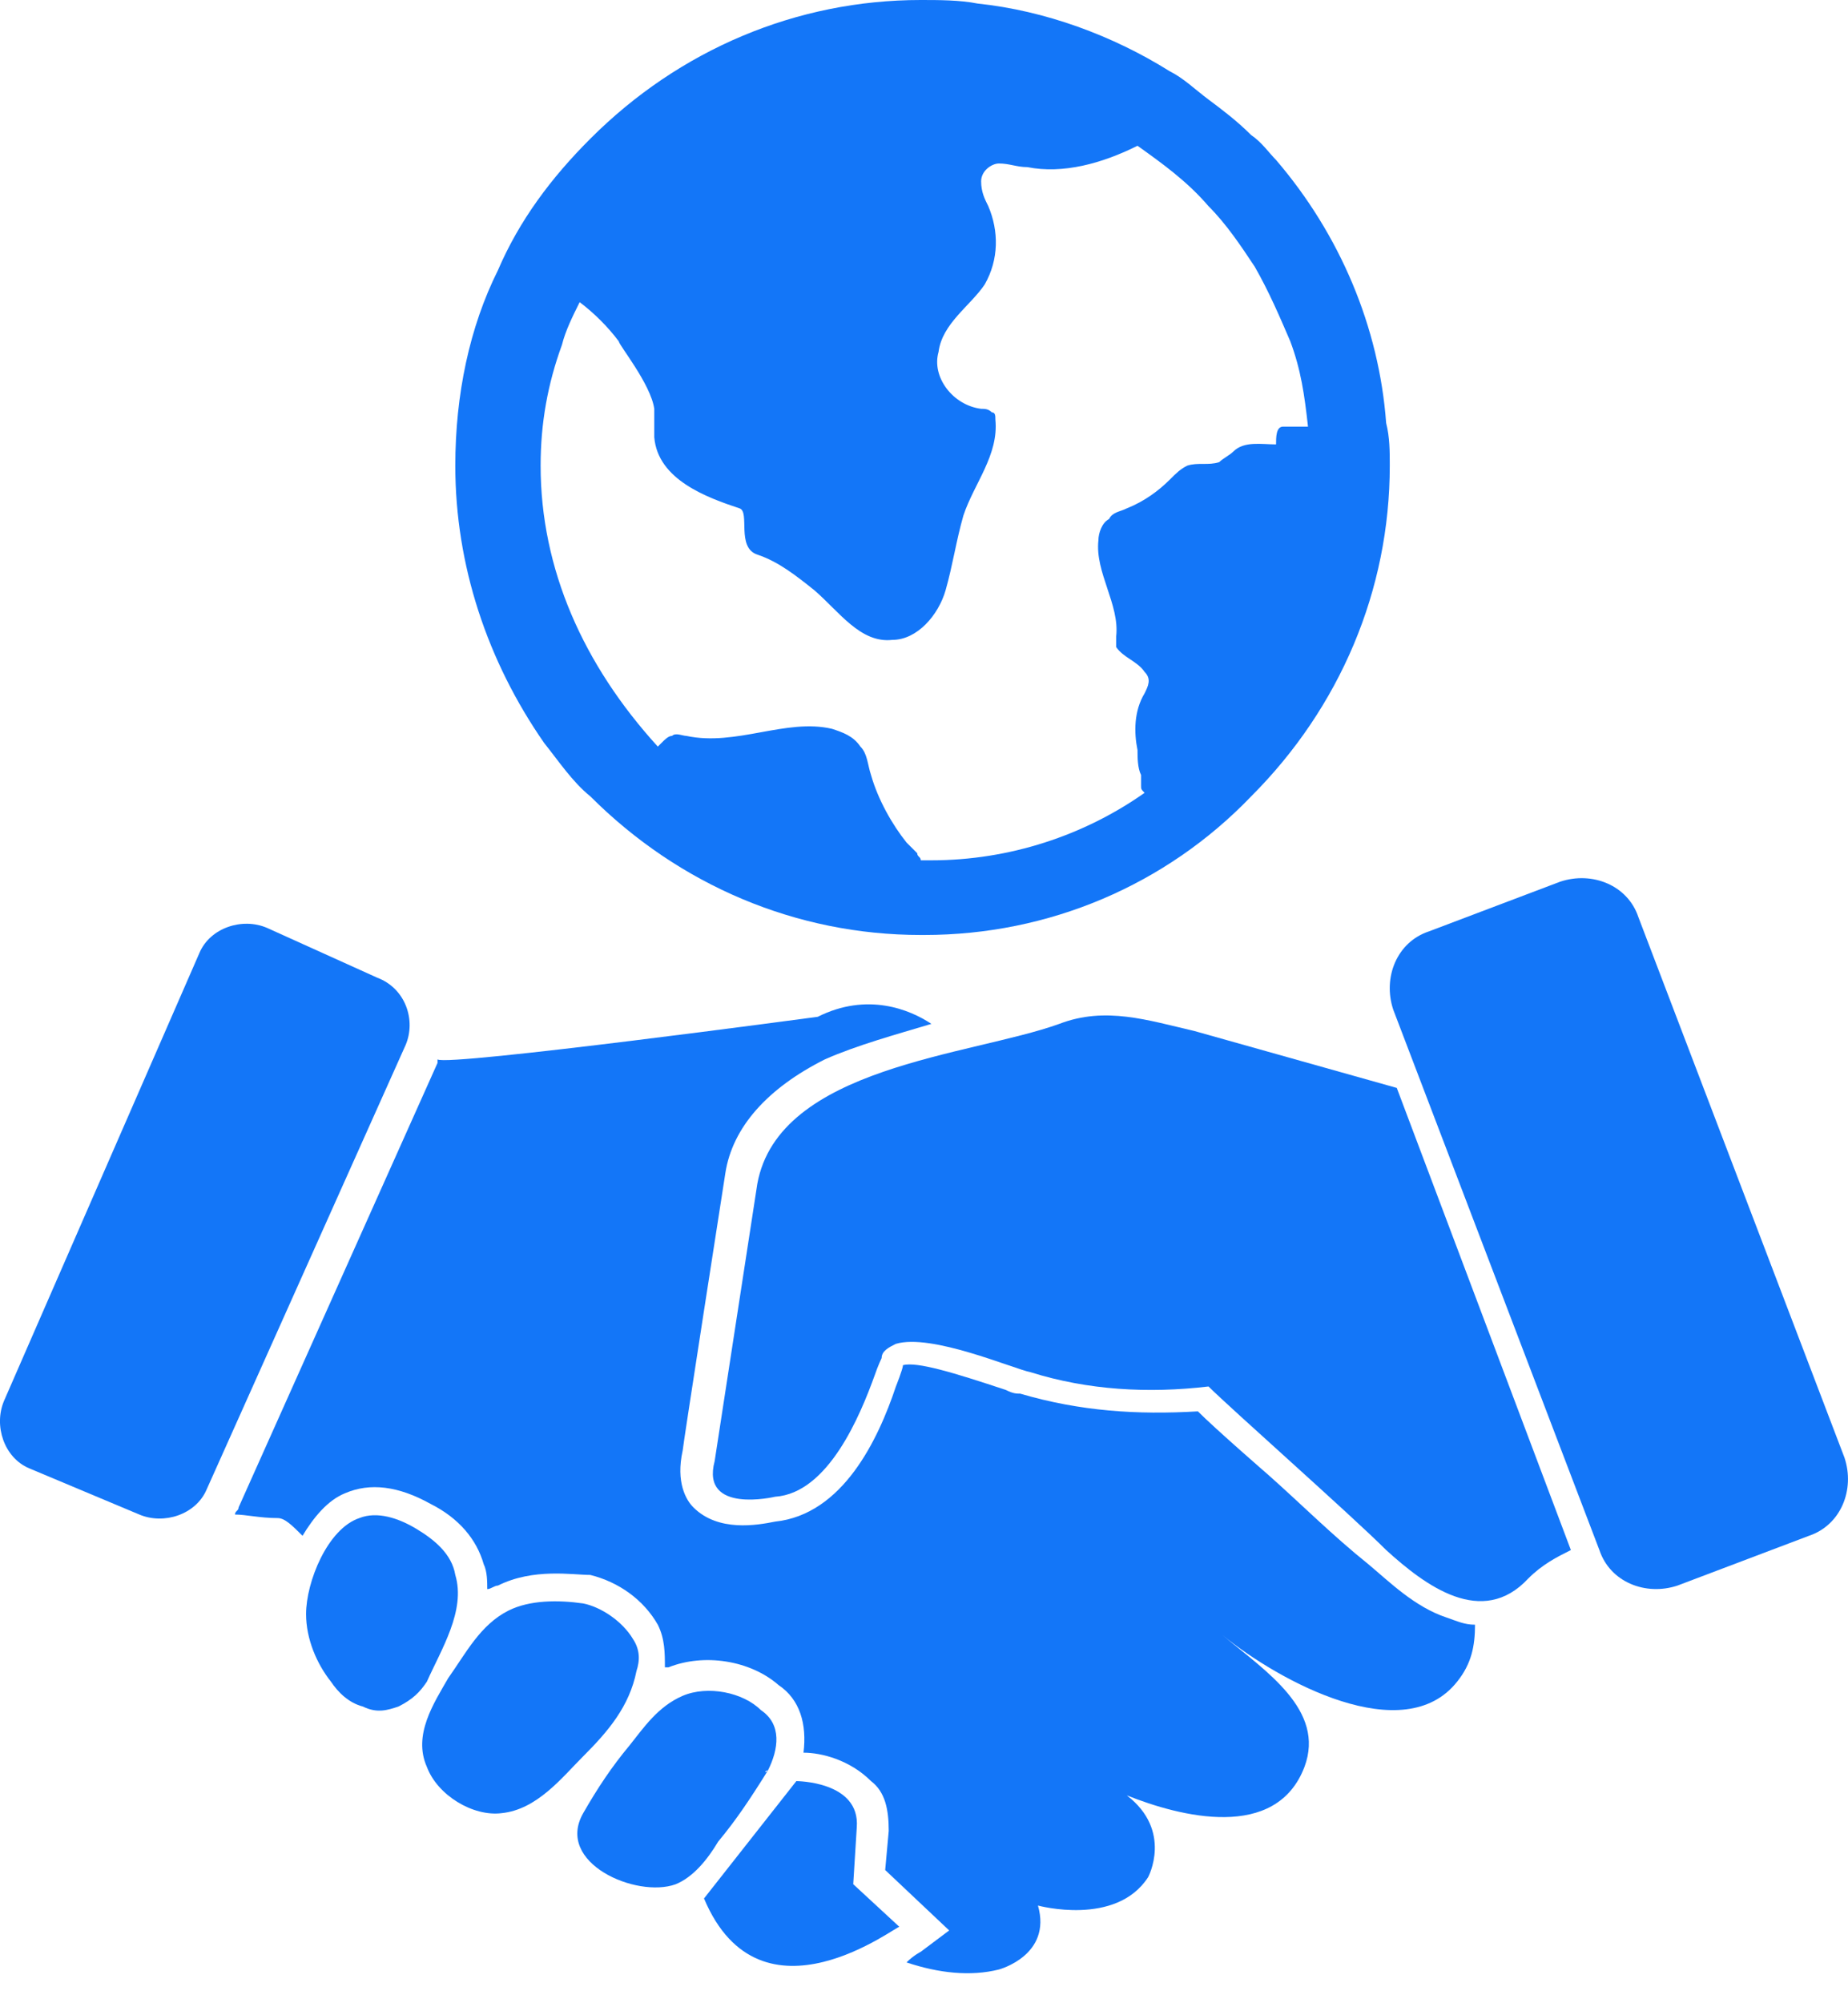
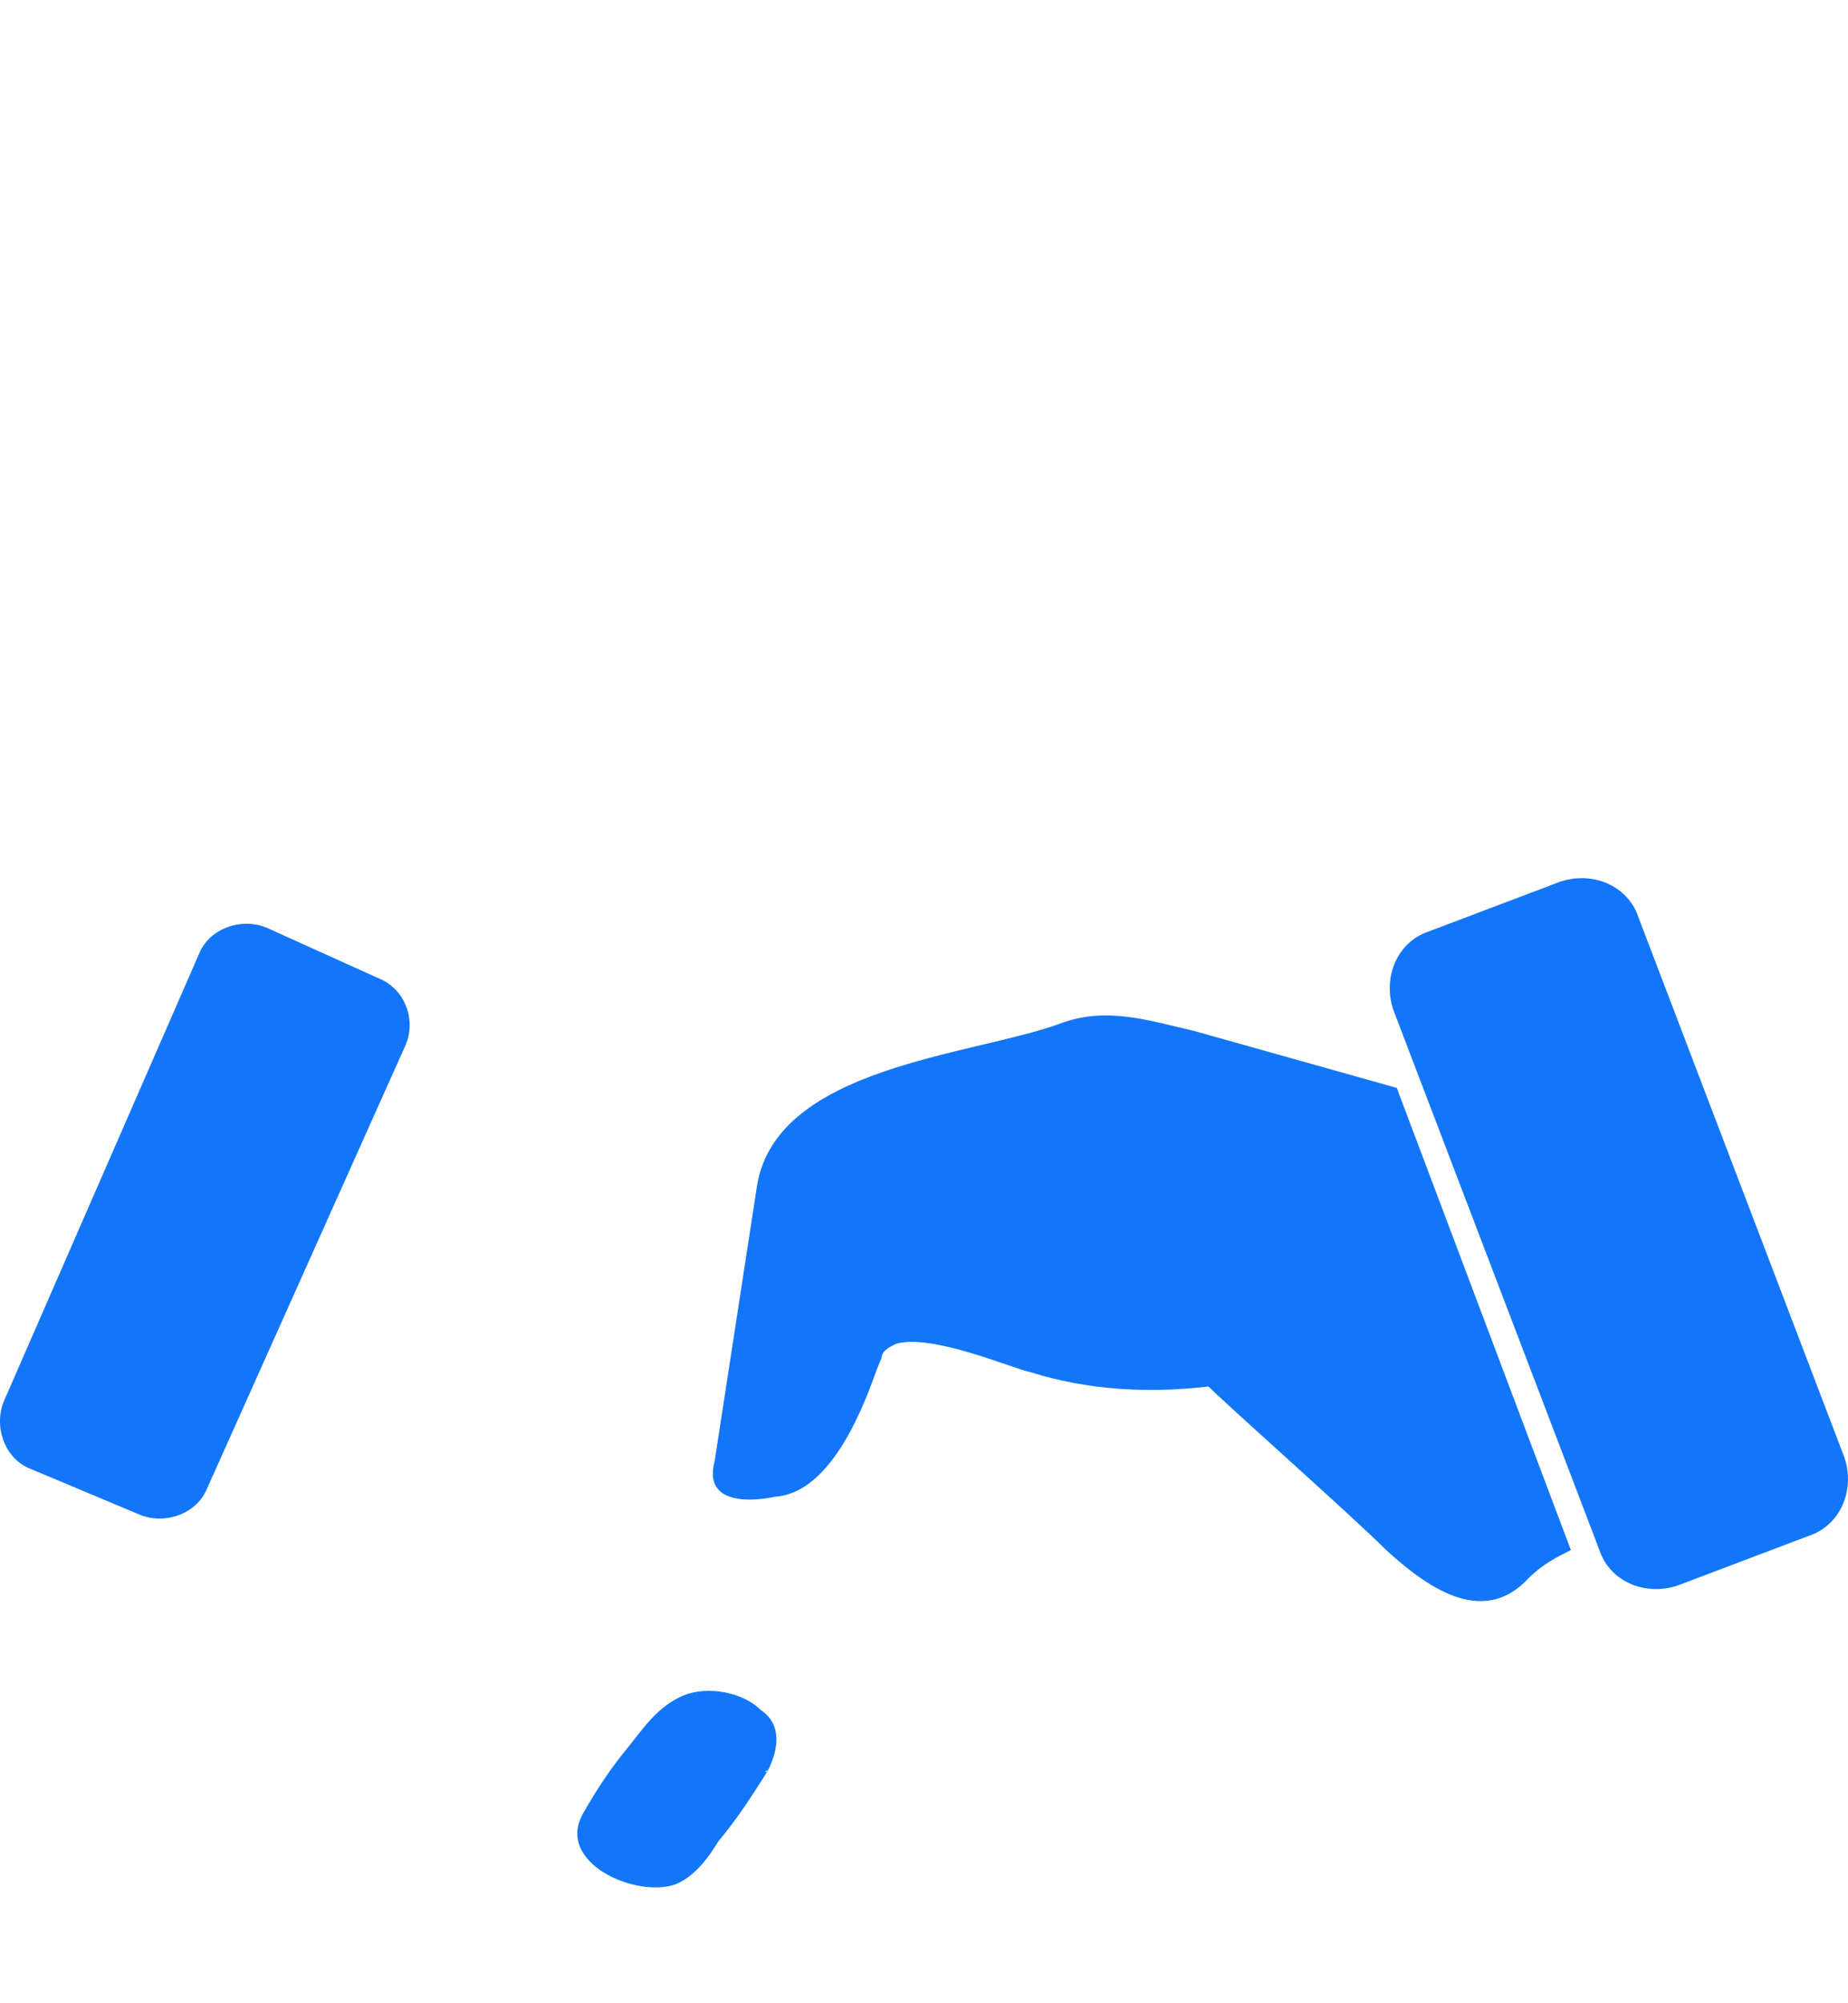
<svg xmlns="http://www.w3.org/2000/svg" width="24" height="26" viewBox="0 0 24 26" fill="none">
-   <path d="M18.925 21.825C18.233 22.702 16.618 21.825 15.88 21.225C16.433 21.687 17.218 22.194 16.941 22.933C16.572 23.901 15.326 23.578 14.634 23.302C15.234 23.763 14.911 24.363 14.911 24.363C14.495 25.009 13.48 24.732 13.48 24.732C13.665 25.378 12.973 25.562 12.973 25.562C12.604 25.655 12.188 25.609 11.773 25.47C11.865 25.378 11.958 25.332 11.958 25.332L12.327 25.055L11.496 24.271L11.542 23.763C11.542 23.486 11.496 23.256 11.312 23.117C11.035 22.84 10.666 22.748 10.435 22.748C10.481 22.379 10.389 22.056 10.112 21.871C9.743 21.548 9.143 21.456 8.682 21.64C8.682 21.64 8.682 21.64 8.635 21.64C8.635 21.456 8.635 21.271 8.543 21.087C8.359 20.764 8.036 20.533 7.666 20.441C7.436 20.441 6.928 20.349 6.467 20.579C6.421 20.579 6.375 20.625 6.328 20.625C6.328 20.533 6.328 20.395 6.282 20.302C6.19 19.979 5.959 19.703 5.59 19.518C5.175 19.287 4.806 19.241 4.483 19.38C4.252 19.472 4.067 19.703 3.929 19.933C3.791 19.795 3.698 19.703 3.606 19.703C3.375 19.703 3.191 19.657 3.052 19.657C3.052 19.61 3.099 19.61 3.099 19.564L5.682 13.796V13.75C5.821 13.843 10.62 13.197 10.62 13.197C11.265 12.874 11.819 13.104 12.096 13.289C11.635 13.427 11.127 13.566 10.712 13.75C9.974 14.12 9.512 14.627 9.42 15.227C9.42 15.227 8.866 18.78 8.866 18.826C8.774 19.241 8.912 19.472 9.005 19.564C9.328 19.887 9.835 19.795 10.066 19.749C10.943 19.657 11.404 18.688 11.635 17.995C11.635 17.995 11.727 17.765 11.727 17.718C11.912 17.672 12.373 17.811 13.065 18.041C13.157 18.088 13.203 18.088 13.249 18.088C14.034 18.318 14.772 18.364 15.557 18.318C15.787 18.549 16.479 19.149 16.479 19.149C16.895 19.518 17.31 19.933 17.771 20.302C18.048 20.533 18.371 20.856 18.787 20.994C18.925 21.041 19.017 21.087 19.156 21.087C19.156 21.364 19.11 21.594 18.925 21.825Z" fill="#1376F8" />
  <path d="M20.401 20.118C20.355 20.118 20.355 20.118 20.401 20.118C20.217 20.21 20.032 20.303 19.848 20.487C19.248 21.133 18.509 20.579 18.002 20.118C17.54 19.657 15.972 18.272 15.695 17.995C14.91 18.088 14.126 18.042 13.388 17.811C13.157 17.765 12.096 17.303 11.634 17.442C11.542 17.488 11.45 17.534 11.45 17.626C11.45 17.626 11.404 17.719 11.357 17.857C11.173 18.365 10.758 19.38 10.066 19.426C10.066 19.426 9.097 19.657 9.281 18.965L9.835 15.366C10.112 13.843 12.603 13.704 13.757 13.289C14.357 13.058 14.91 13.243 15.51 13.381L18.14 14.12L20.401 20.118Z" fill="#1376F8" />
-   <path d="M5.175 22.149C5.036 22.195 4.898 22.241 4.713 22.149C4.529 22.102 4.39 21.964 4.298 21.826C4.114 21.595 3.975 21.272 3.975 20.949C3.975 20.534 4.252 19.842 4.667 19.703C4.898 19.611 5.175 19.703 5.406 19.842C5.636 19.98 5.867 20.165 5.913 20.441C6.052 20.903 5.729 21.41 5.544 21.826C5.452 21.964 5.359 22.056 5.175 22.149Z" fill="#1376F8" />
-   <path d="M8.266 21.688C8.174 22.149 7.897 22.472 7.574 22.795C7.297 23.072 6.974 23.487 6.513 23.533C6.144 23.579 5.682 23.302 5.544 22.933C5.359 22.518 5.636 22.103 5.821 21.78C6.051 21.457 6.236 21.088 6.605 20.903C6.882 20.765 7.251 20.765 7.574 20.811C7.805 20.857 8.082 21.041 8.22 21.272C8.312 21.411 8.312 21.549 8.266 21.688Z" fill="#1376F8" />
  <path d="M9.973 22.979C9.927 22.979 9.927 23.026 9.973 22.979C9.743 23.348 9.558 23.625 9.327 23.902C9.189 24.133 9.004 24.363 8.774 24.456C8.266 24.64 7.205 24.179 7.574 23.533C7.759 23.21 7.943 22.933 8.174 22.656C8.358 22.426 8.543 22.149 8.866 22.01C9.189 21.872 9.65 21.964 9.881 22.195C10.158 22.38 10.112 22.703 9.973 22.979Z" fill="#1376F8" />
-   <path d="M9.143 24.64L10.342 23.117C10.342 23.117 11.173 23.117 11.127 23.717L11.081 24.455L11.681 25.009C11.681 24.963 9.881 26.393 9.143 24.64Z" fill="#1376F8" />
  <path d="M4.898 12.689L3.468 12.043C3.145 11.904 2.729 12.043 2.591 12.366L0.053 18.18C-0.085 18.503 0.053 18.918 0.376 19.056L1.807 19.656C2.13 19.794 2.545 19.656 2.683 19.333L5.267 13.565C5.406 13.242 5.267 12.827 4.898 12.689Z" fill="#1376F8" />
  <path d="M23.954 18.918L21.278 11.904C21.14 11.489 20.678 11.305 20.263 11.443L18.556 12.089C18.14 12.227 17.956 12.689 18.094 13.104L20.771 20.117C20.909 20.533 21.37 20.717 21.786 20.579L23.493 19.933C23.908 19.794 24.093 19.333 23.954 18.918Z" fill="#1376F8" />
-   <path d="M5.913 6.044C5.913 7.336 6.329 8.582 7.067 9.643C7.252 9.874 7.436 10.151 7.667 10.336C8.82 11.489 10.343 12.135 11.958 12.135H12.004C13.619 12.135 15.142 11.489 16.249 10.336C17.403 9.182 18.049 7.659 18.049 6.044C18.049 5.86 18.049 5.675 18.002 5.491C17.91 4.245 17.403 3.045 16.572 2.076C16.48 1.984 16.387 1.846 16.249 1.753C16.064 1.569 15.88 1.43 15.695 1.292C15.511 1.154 15.372 1.015 15.188 0.923C14.45 0.461 13.573 0.138 12.696 0.046C12.466 -4.46911e-08 12.189 0 11.958 0C10.343 0 8.82 0.646 7.667 1.8C7.159 2.307 6.744 2.861 6.467 3.507C6.098 4.245 5.913 5.122 5.913 6.044ZM7.021 6.044C7.021 5.491 7.113 4.983 7.298 4.476C7.344 4.291 7.436 4.107 7.528 3.922C7.713 4.06 7.898 4.245 8.036 4.43C8.036 4.476 8.451 4.983 8.497 5.306C8.497 5.445 8.497 5.537 8.497 5.675C8.543 6.229 9.189 6.46 9.605 6.598C9.743 6.644 9.559 7.106 9.835 7.198C10.112 7.29 10.343 7.475 10.574 7.659C10.897 7.936 11.174 8.352 11.589 8.305C11.912 8.305 12.189 7.982 12.281 7.659C12.373 7.336 12.419 7.013 12.512 6.69C12.65 6.275 12.973 5.906 12.927 5.445C12.927 5.399 12.927 5.352 12.881 5.352C12.835 5.306 12.789 5.306 12.742 5.306C12.373 5.26 12.096 4.891 12.189 4.568C12.235 4.199 12.604 3.968 12.789 3.691C12.973 3.368 12.973 2.999 12.835 2.676C12.789 2.584 12.742 2.492 12.742 2.353C12.742 2.215 12.881 2.122 12.973 2.122C13.111 2.122 13.204 2.169 13.342 2.169C13.804 2.261 14.311 2.122 14.773 1.892C15.095 2.122 15.418 2.353 15.695 2.676C15.926 2.907 16.111 3.184 16.295 3.461C16.48 3.784 16.618 4.107 16.757 4.43C16.895 4.799 16.941 5.122 16.987 5.537C16.895 5.537 16.803 5.537 16.757 5.537C16.71 5.537 16.71 5.537 16.664 5.537C16.572 5.537 16.572 5.675 16.572 5.768C16.387 5.768 16.157 5.721 16.018 5.86C15.972 5.906 15.88 5.952 15.834 5.998C15.695 6.044 15.557 5.998 15.418 6.044C15.326 6.091 15.28 6.137 15.188 6.229C15.049 6.367 14.865 6.506 14.634 6.598C14.542 6.644 14.45 6.644 14.403 6.737C14.311 6.783 14.265 6.921 14.265 7.013C14.219 7.429 14.542 7.844 14.496 8.259C14.496 8.305 14.496 8.352 14.496 8.398C14.588 8.536 14.773 8.582 14.865 8.721C14.957 8.813 14.911 8.905 14.865 8.998C14.726 9.228 14.726 9.505 14.773 9.736C14.773 9.828 14.773 9.966 14.819 10.059C14.819 10.105 14.819 10.151 14.819 10.197C14.819 10.243 14.819 10.243 14.865 10.29C14.08 10.843 13.111 11.166 12.096 11.166C12.05 11.166 12.004 11.166 11.958 11.166C11.958 11.12 11.912 11.12 11.912 11.074C11.866 11.028 11.819 10.982 11.773 10.935C11.589 10.705 11.404 10.382 11.312 10.059C11.266 9.92 11.266 9.782 11.174 9.69C11.081 9.551 10.943 9.505 10.804 9.459C10.205 9.32 9.559 9.69 8.913 9.551C8.866 9.551 8.774 9.505 8.728 9.551C8.682 9.551 8.636 9.597 8.59 9.643L8.543 9.69C7.575 8.628 7.021 7.383 7.021 6.044Z" fill="#1376F8" />
</svg>